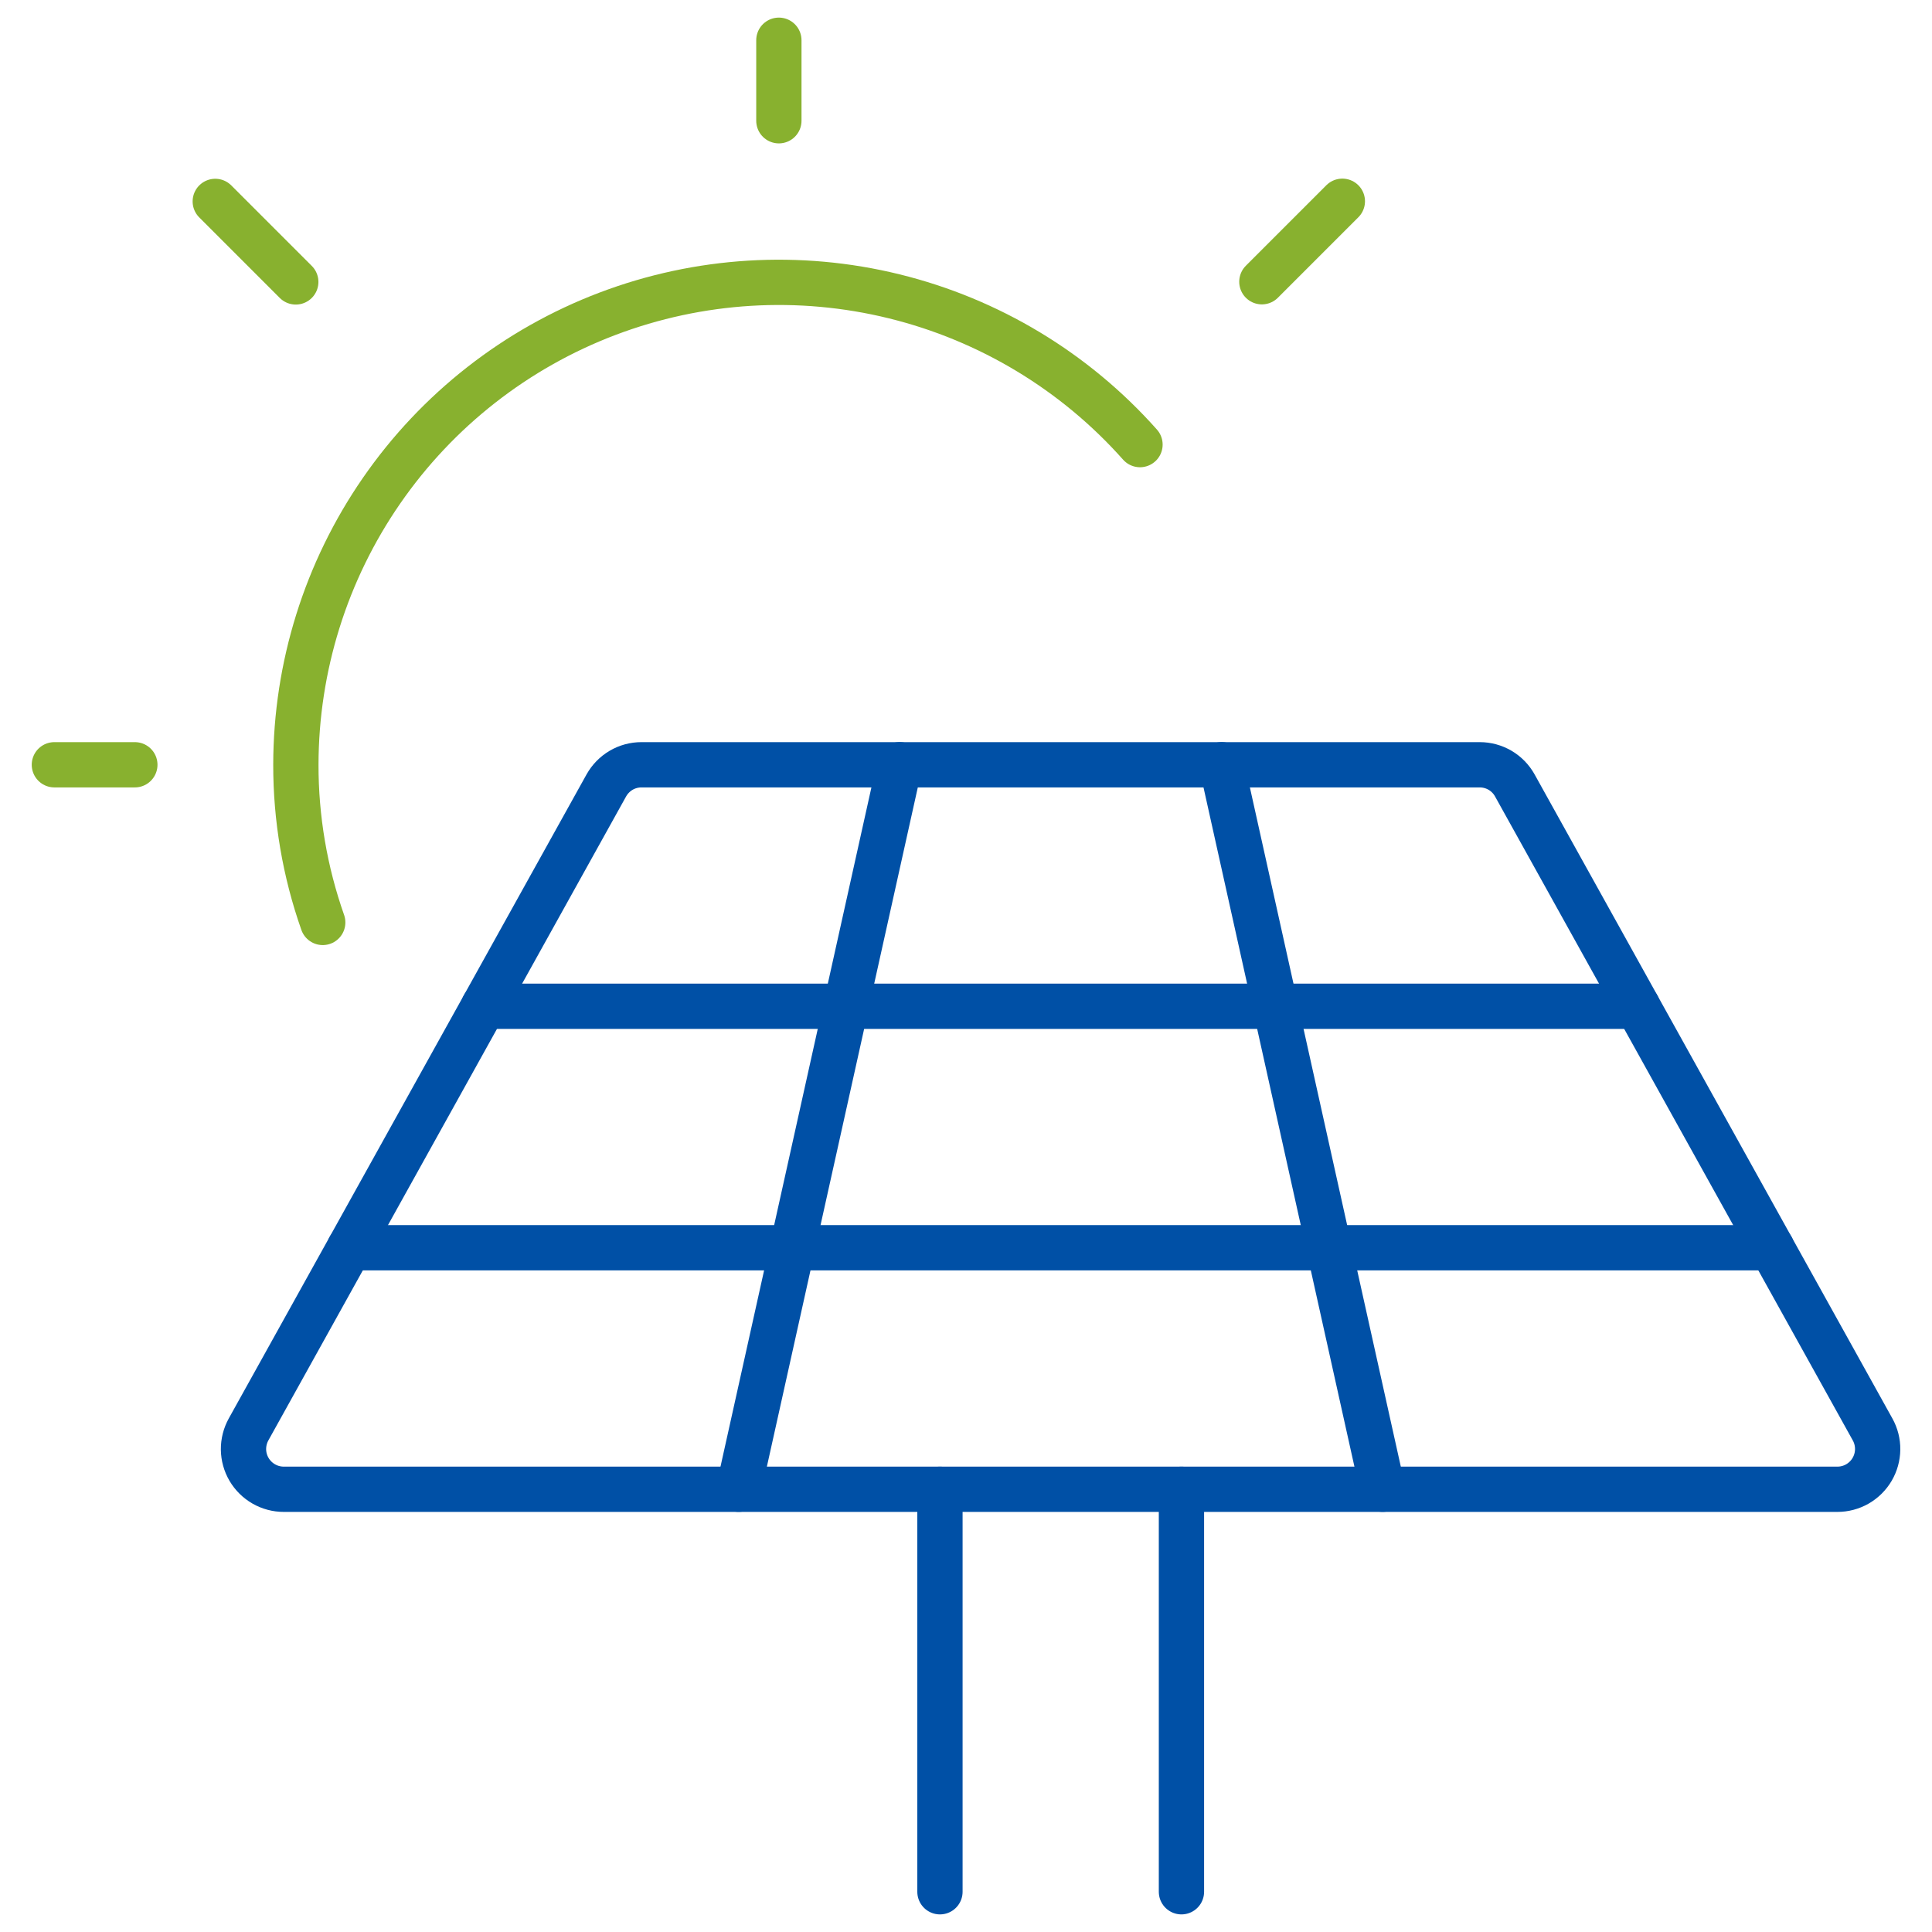
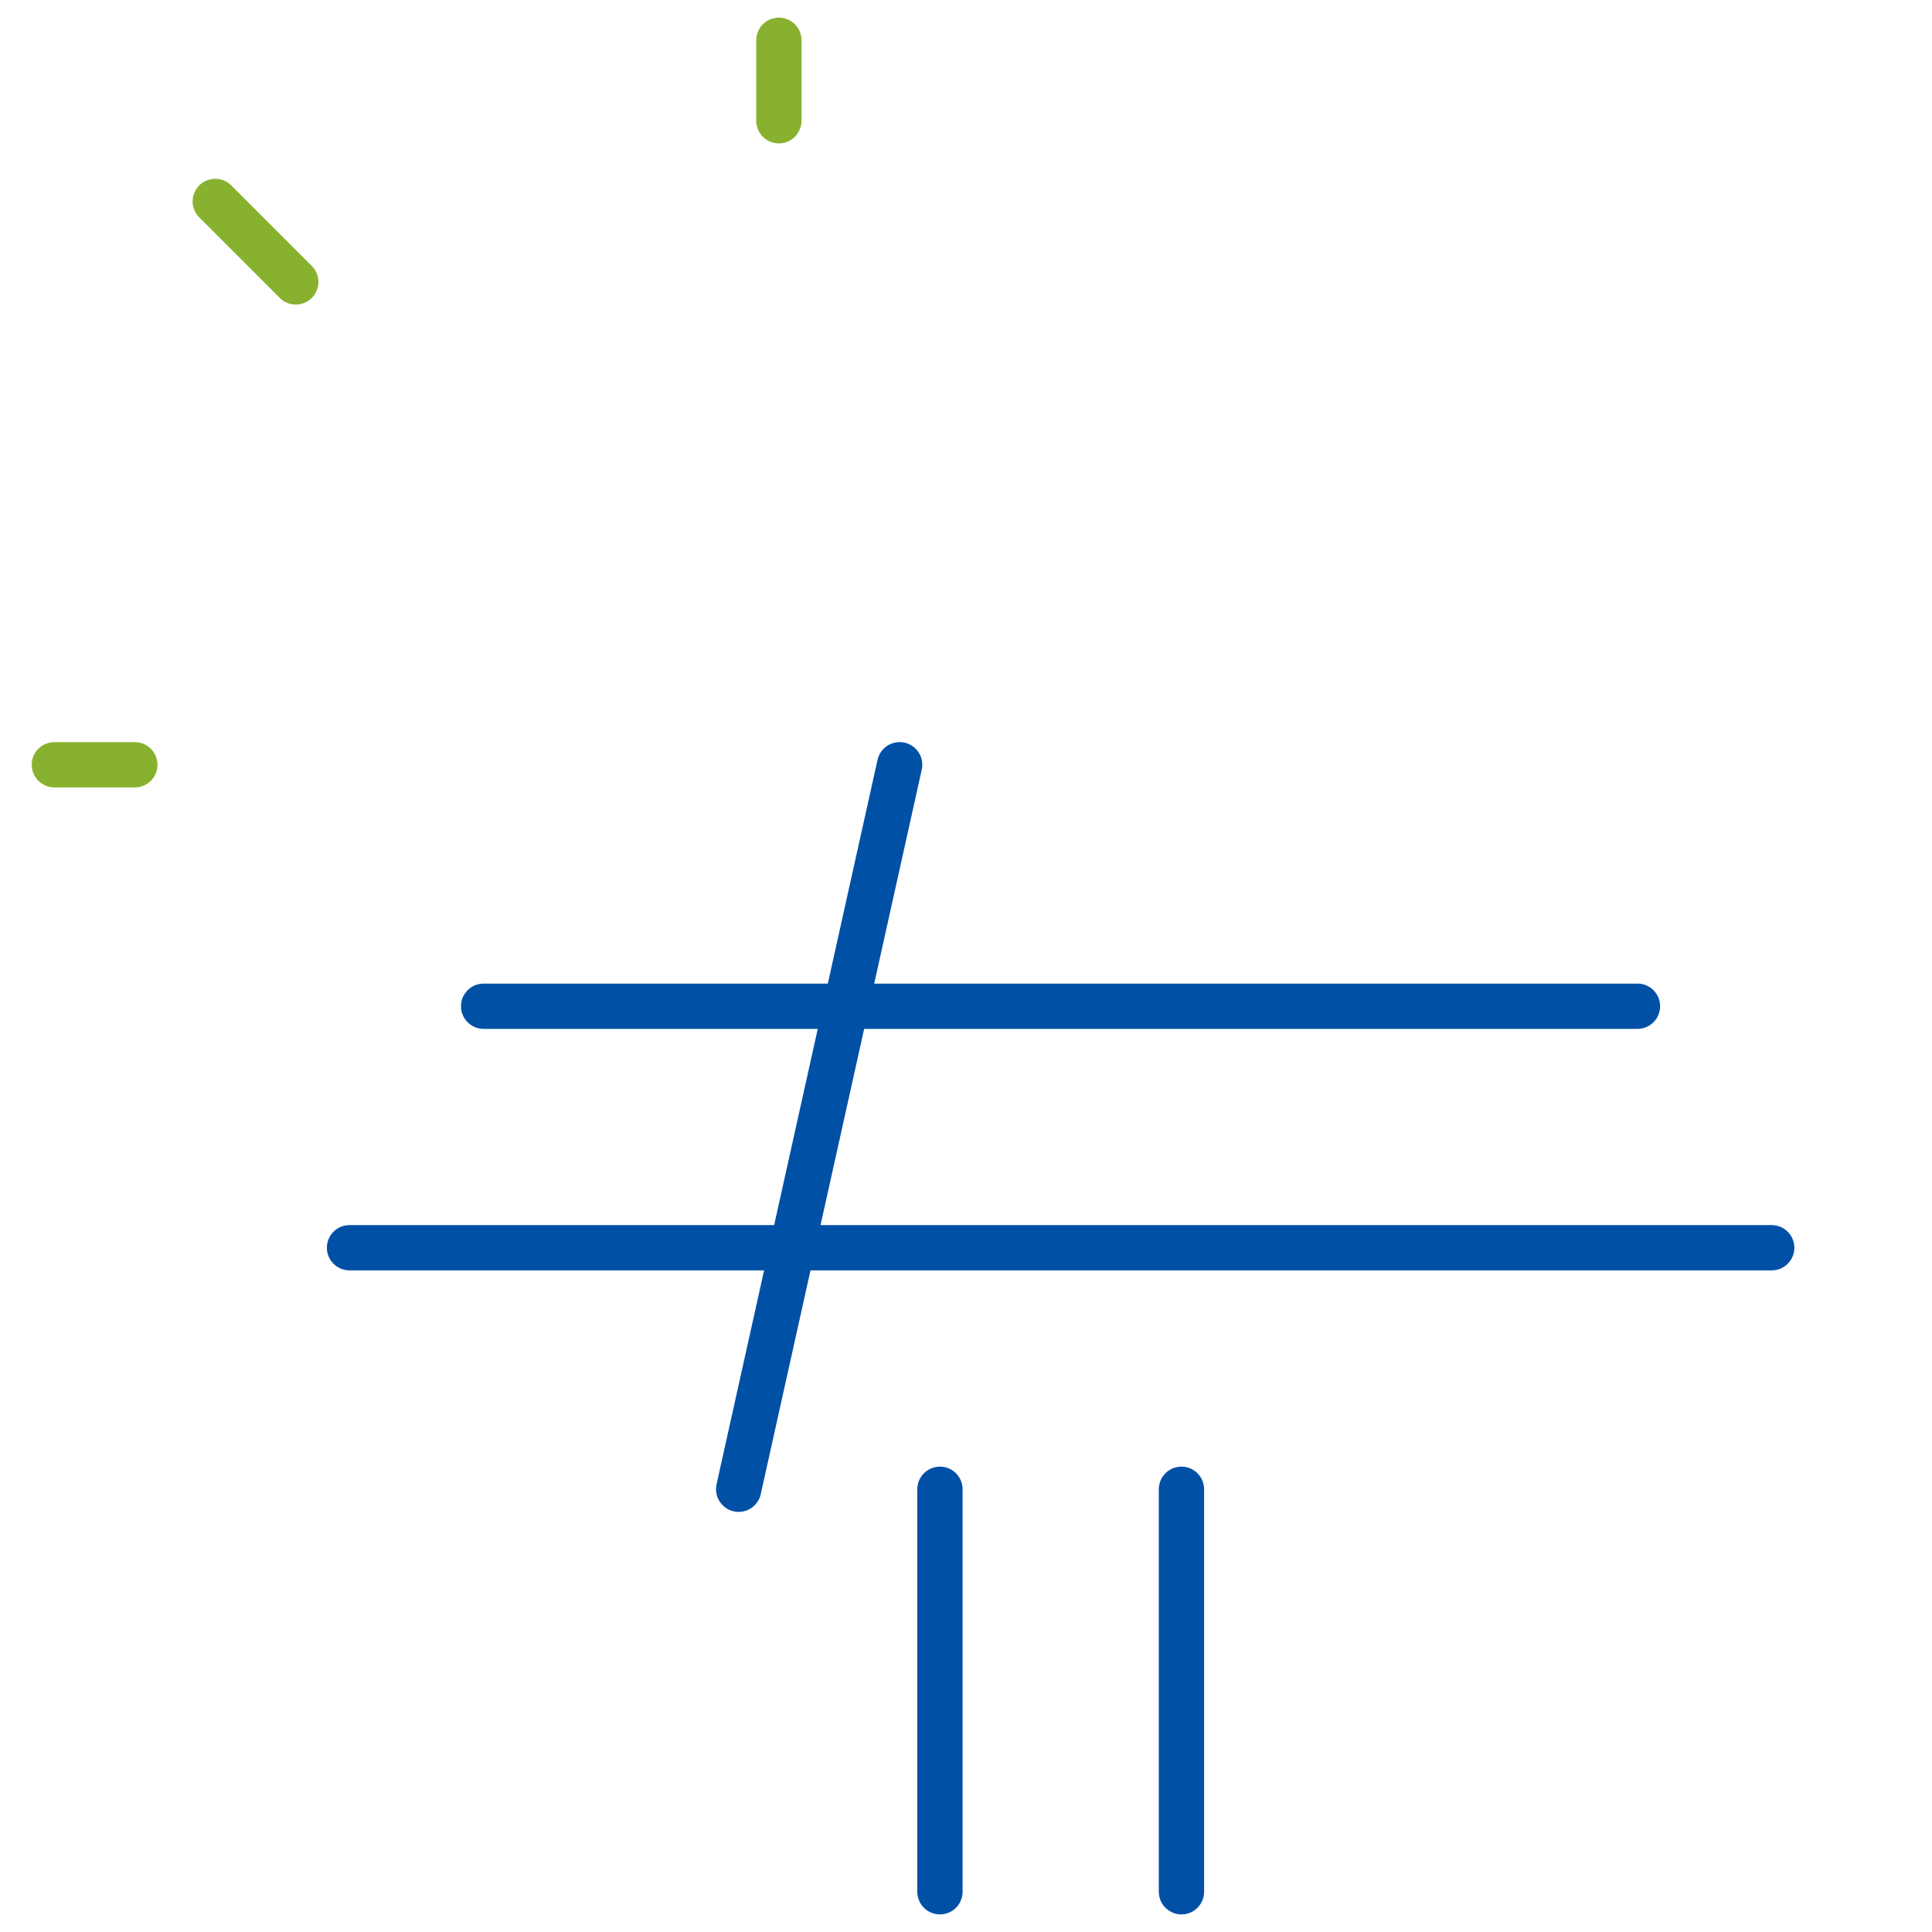
<svg xmlns="http://www.w3.org/2000/svg" width="64" height="64" viewBox="0 0 64 64" fill="none">
  <path d="M25.801 1.333V4" stroke="#88B12F" stroke-width="1.5" stroke-linecap="round" stroke-linejoin="round" />
  <path d="M7.131 6.672L9.798 9.339" stroke="#88B12F" stroke-width="1.5" stroke-linecap="round" stroke-linejoin="round" />
-   <path d="M44.467 6.667L41.801 9.333" stroke="#88B12F" stroke-width="1.5" stroke-linecap="round" stroke-linejoin="round" />
  <path d="M1.801 25.334H4.467" stroke="#88B12F" stroke-width="1.5" stroke-linecap="round" stroke-linejoin="round" />
-   <path d="M37.764 14.728C35.61 12.303 32.77 10.59 29.62 9.816C26.47 9.041 23.16 9.243 20.127 10.393C17.094 11.543 14.483 13.588 12.639 16.256C10.794 18.924 9.805 22.09 9.801 25.333C9.799 27.113 10.1 28.879 10.691 30.557" stroke="#88B12F" stroke-width="1.5" stroke-linecap="round" stroke-linejoin="round" />
-   <path d="M20.085 26.019C20.201 25.811 20.37 25.638 20.575 25.517C20.779 25.397 21.013 25.334 21.25 25.334H49.016C49.254 25.334 49.487 25.397 49.692 25.517C49.897 25.638 50.066 25.811 50.181 26.019L62.032 47.352C62.145 47.555 62.203 47.784 62.2 48.016C62.197 48.248 62.133 48.476 62.016 48.676C61.898 48.876 61.73 49.042 61.529 49.158C61.327 49.273 61.099 49.334 60.867 49.334H9.4C9.168 49.334 8.939 49.273 8.738 49.158C8.536 49.042 8.368 48.876 8.25 48.676C8.133 48.476 8.069 48.248 8.066 48.016C8.064 47.784 8.122 47.555 8.234 47.352L20.085 26.019Z" stroke="#0050A6" stroke-width="1.5" stroke-linecap="round" stroke-linejoin="round" />
  <path d="M31.137 49.334V62.667" stroke="#0050A6" stroke-width="1.5" stroke-linecap="round" stroke-linejoin="round" />
  <path d="M39.137 62.667V49.334" stroke="#0050A6" stroke-width="1.5" stroke-linecap="round" stroke-linejoin="round" />
  <path d="M29.802 25.333L24.469 49.333" stroke="#0050A6" stroke-width="1.5" stroke-linecap="round" stroke-linejoin="round" />
-   <path d="M40.469 25.333L45.802 49.333" stroke="#0050A6" stroke-width="1.5" stroke-linecap="round" stroke-linejoin="round" />
  <path d="M16.021 33.333H54.243" stroke="#0050A6" stroke-width="1.5" stroke-linecap="round" stroke-linejoin="round" />
  <path d="M11.578 41.333H58.69" stroke="#0050A6" stroke-width="1.5" stroke-linecap="round" stroke-linejoin="round" />
</svg>